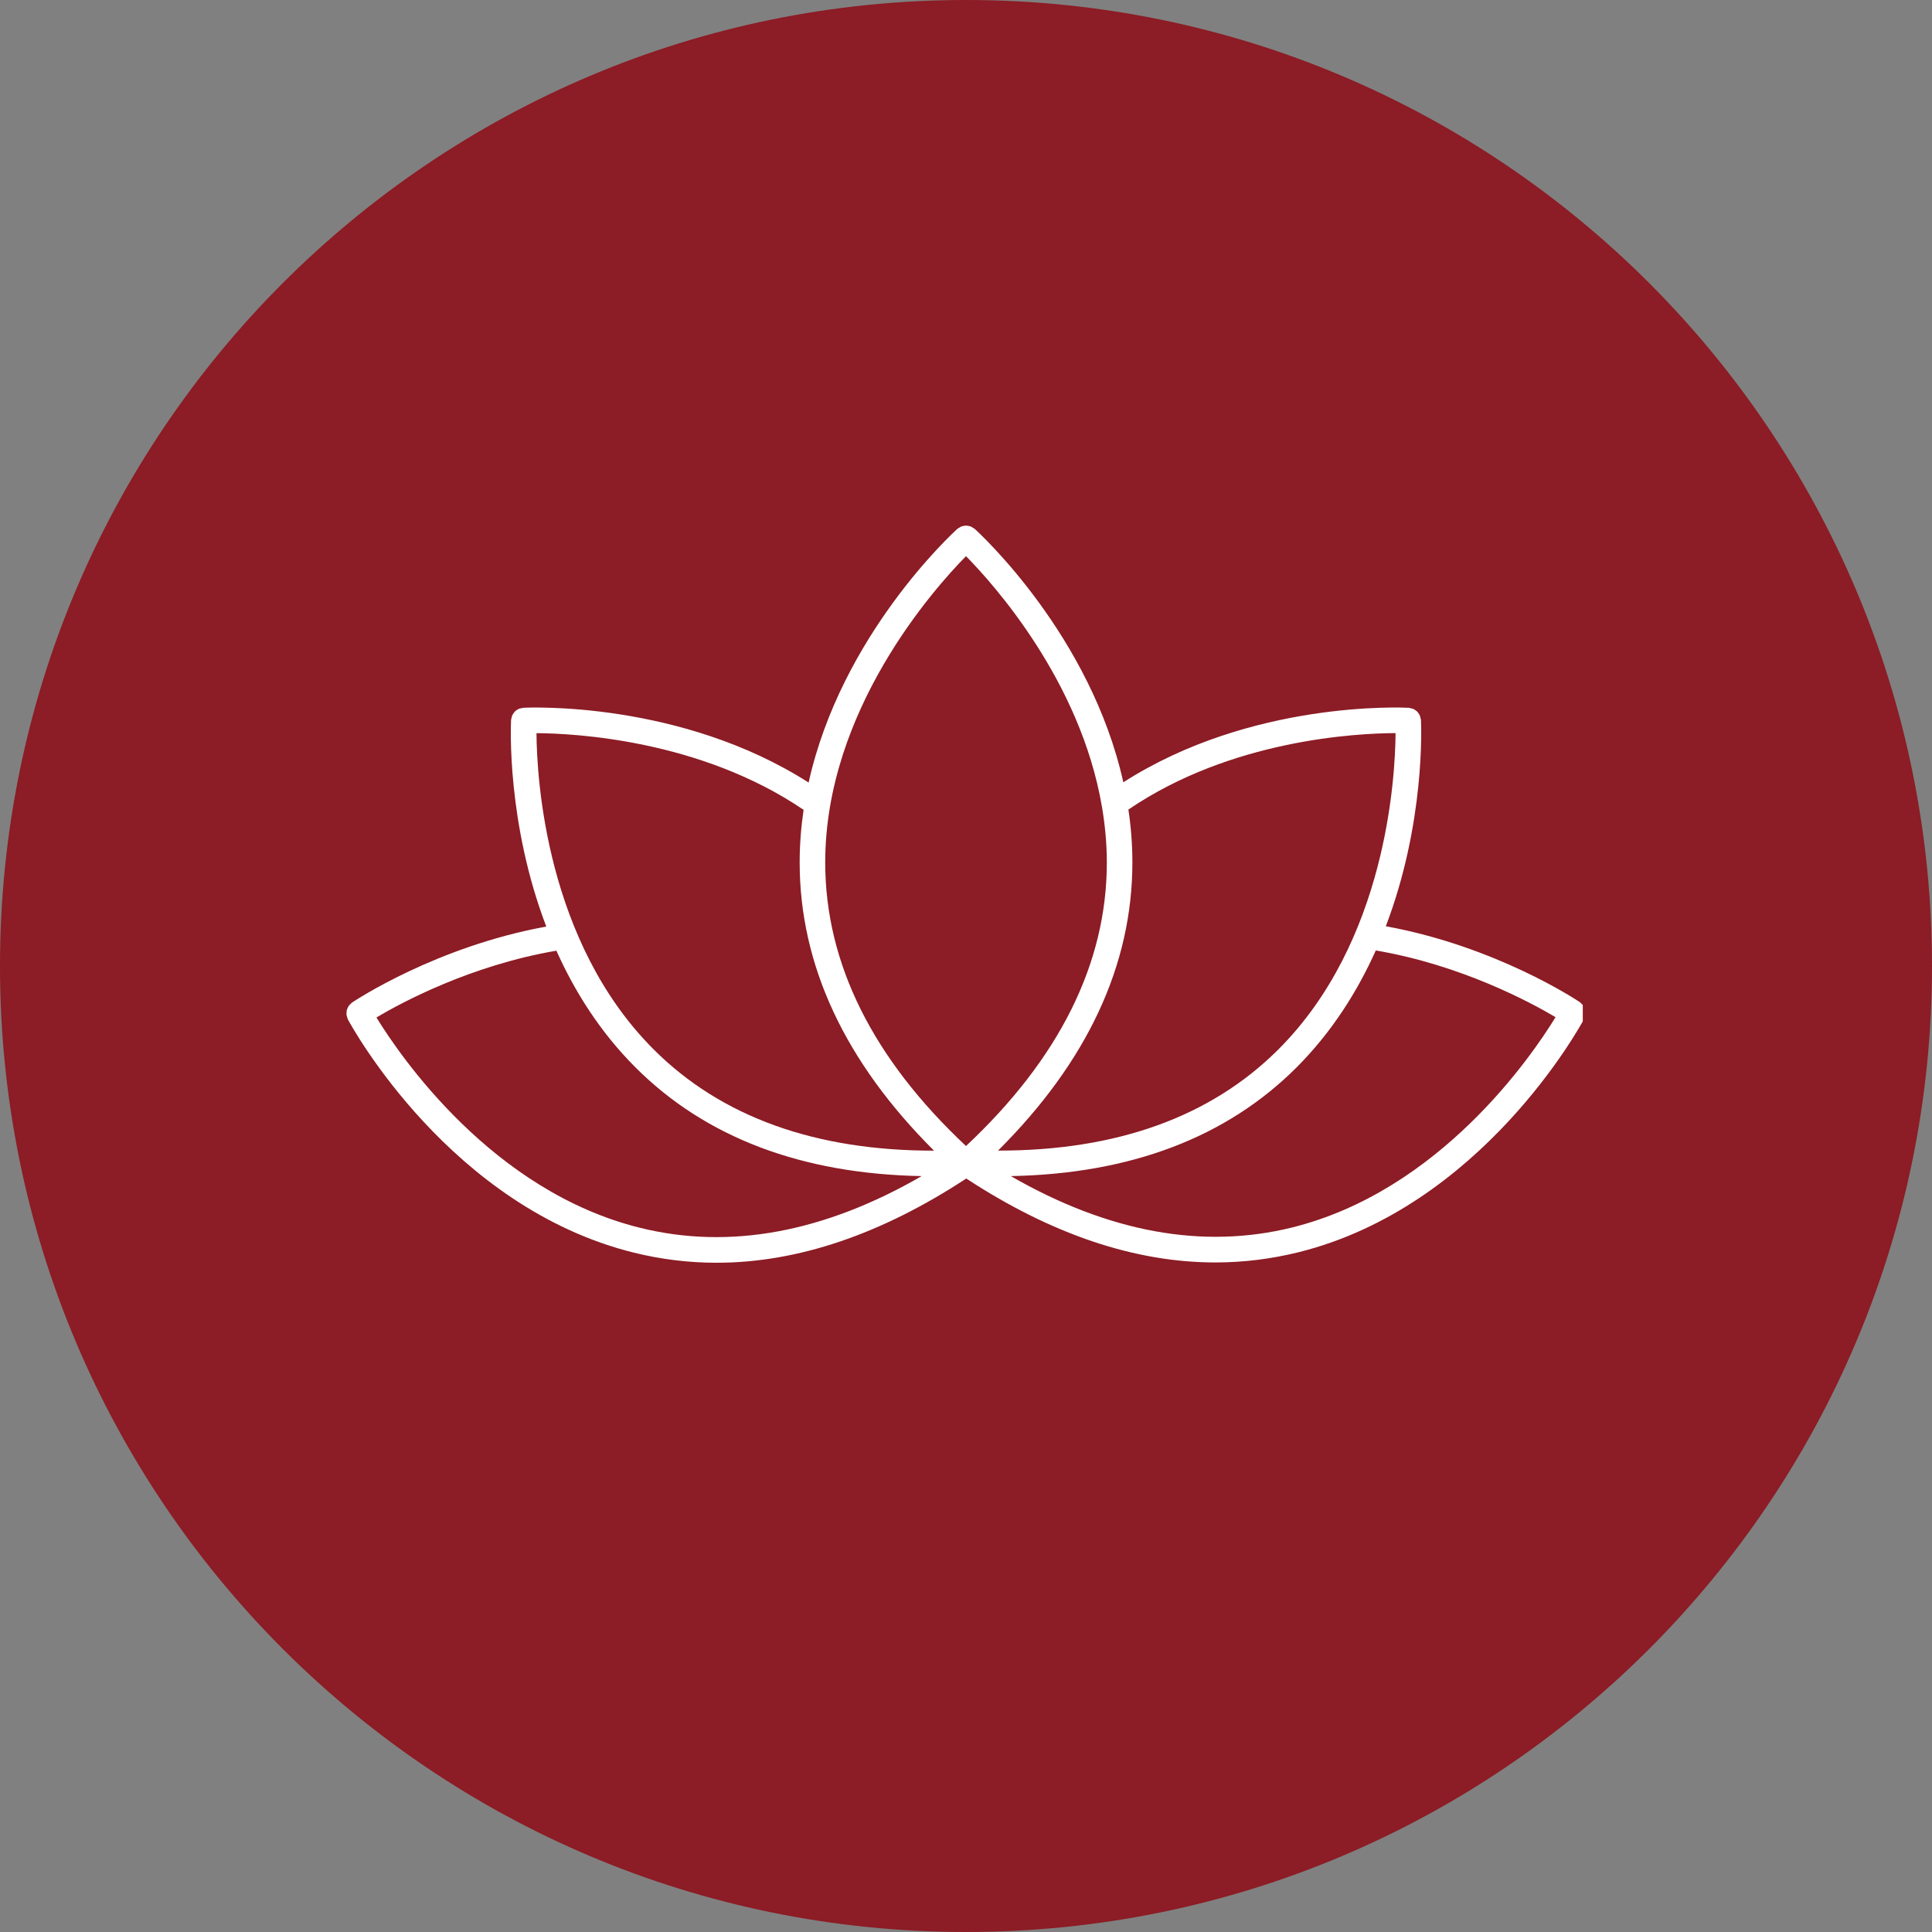
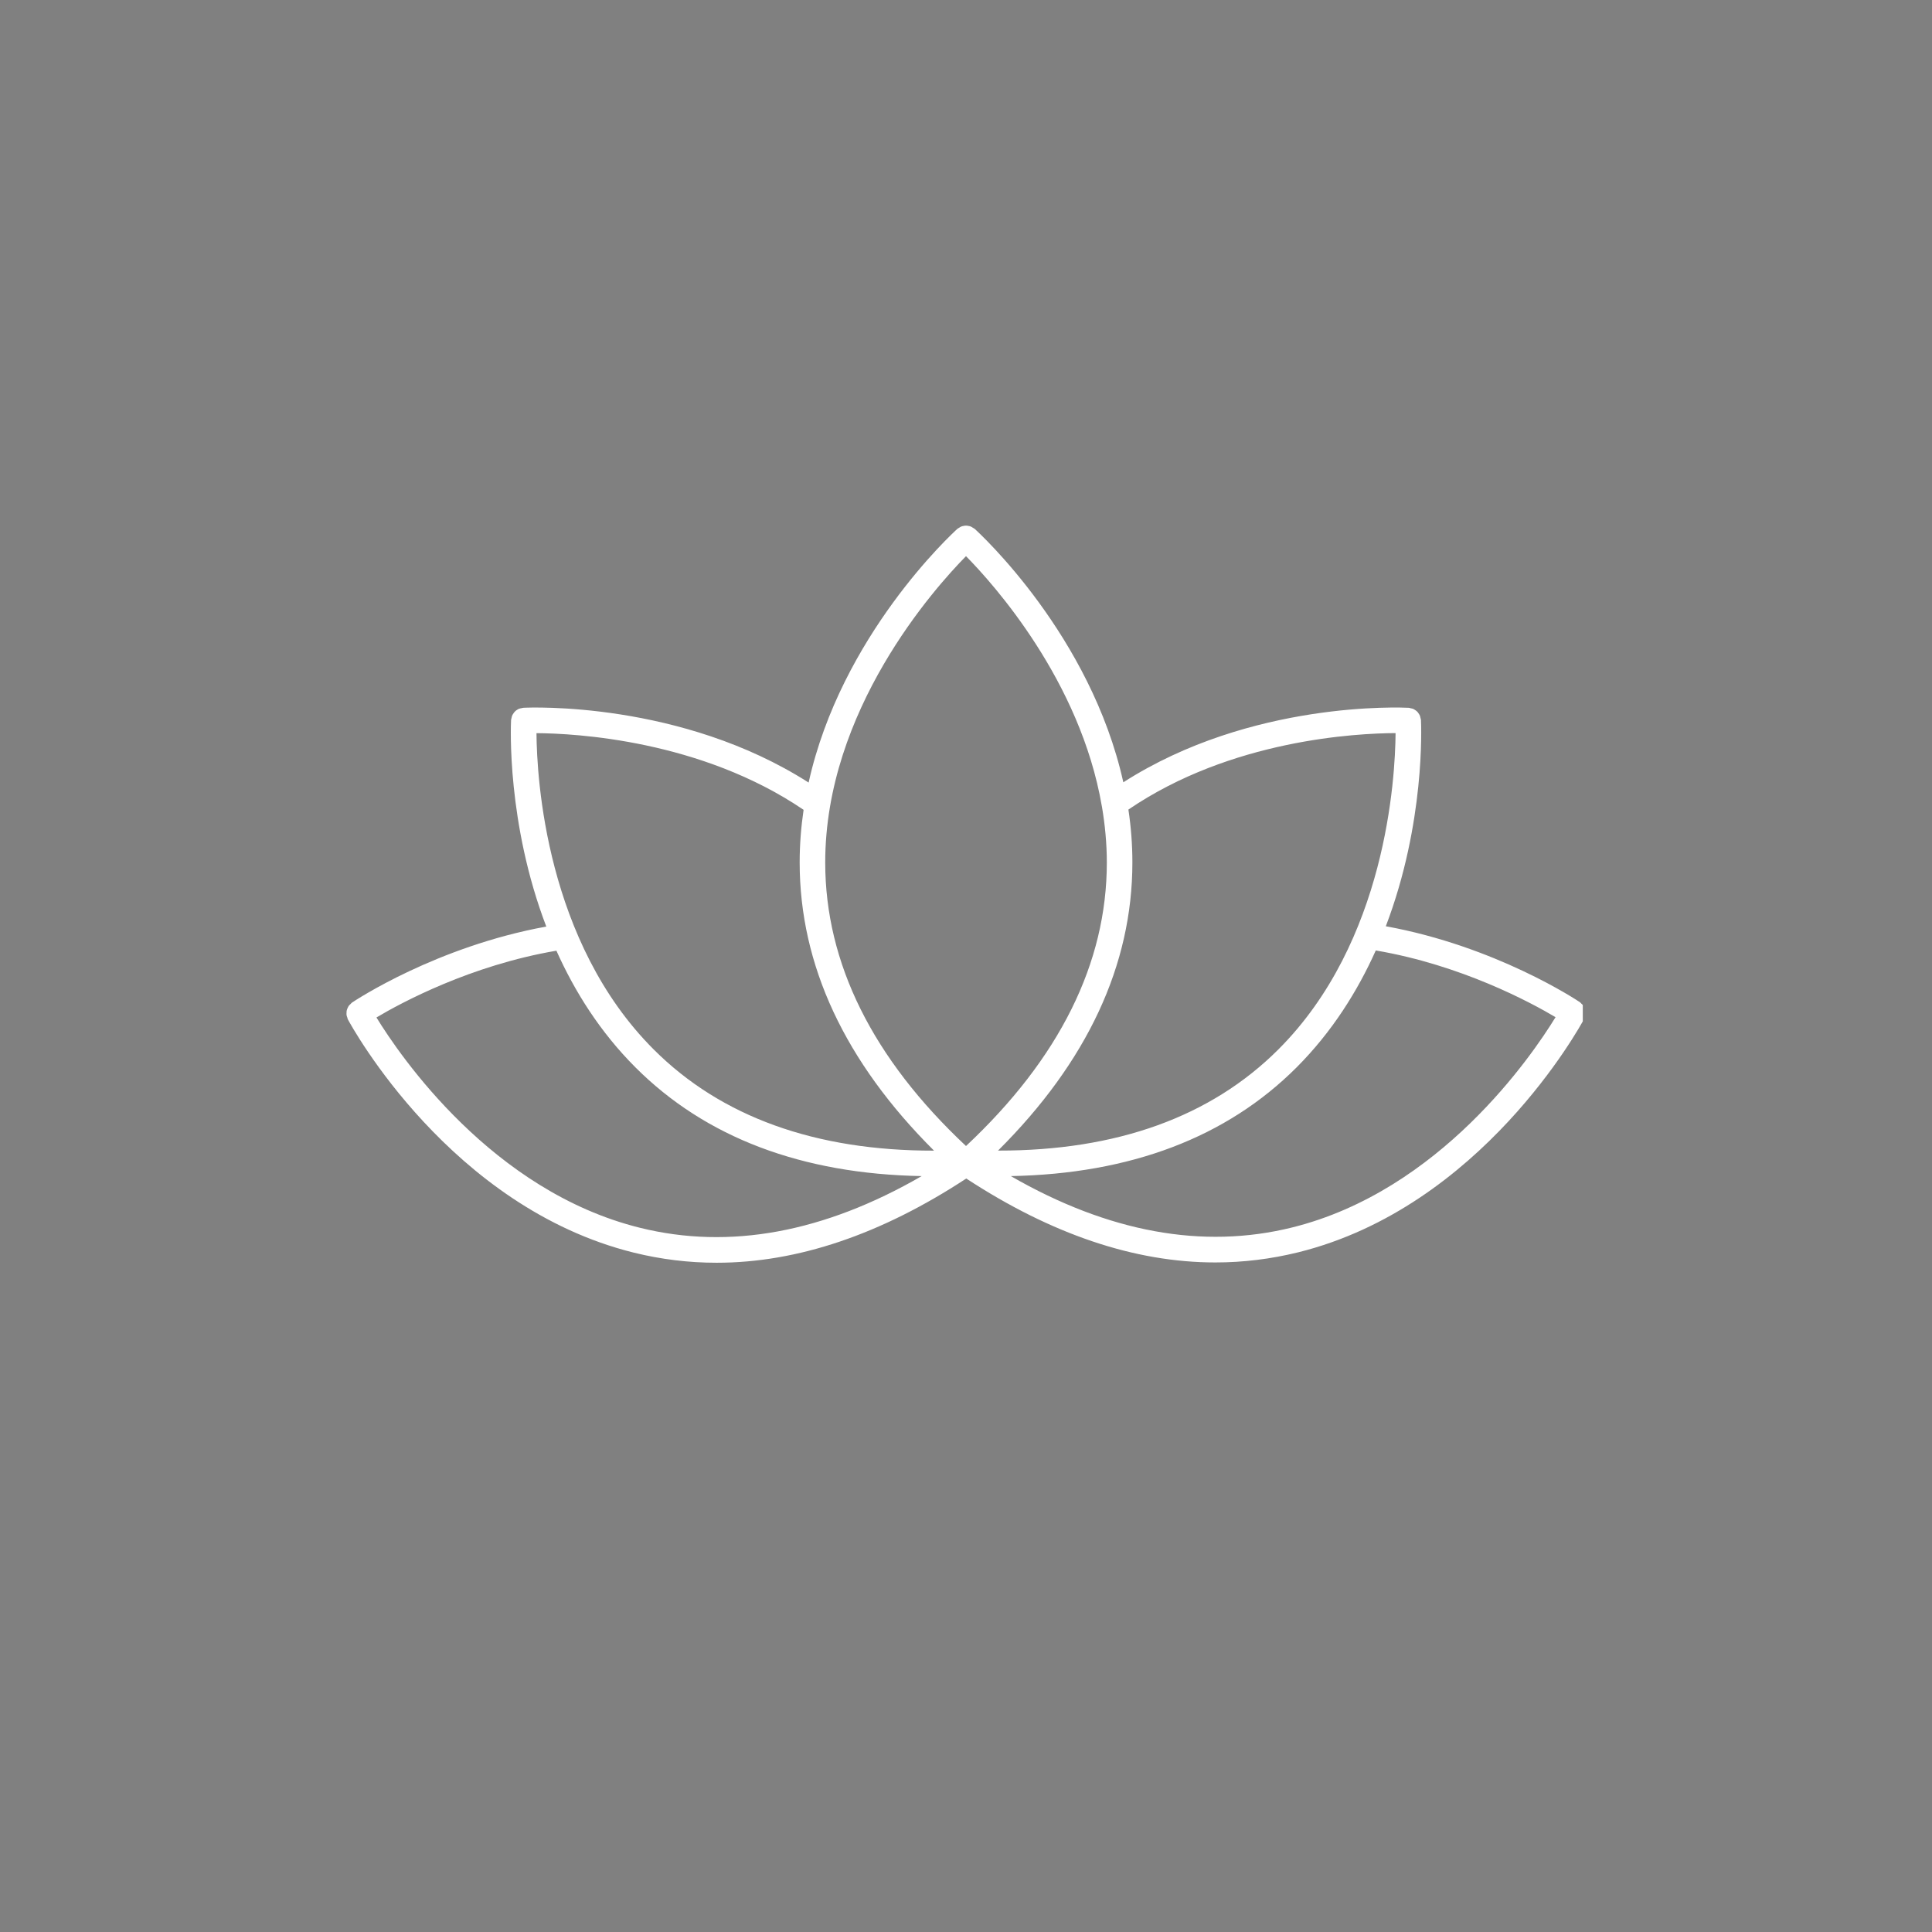
<svg xmlns="http://www.w3.org/2000/svg" width="200" zoomAndPan="magnify" viewBox="0 0 150 150" height="200" preserveAspectRatio="xMidYMid meet" version="1.0">
  <rect x="0" y="0" width="150" height="150" fill="#808080" stroke="none" />
  <defs>
    <clipPath id="5bb27ebca0">
      <path d="M 75 0 C 33.578 0 0 33.578 0 75 C 0 116.422 33.578 150 75 150 C 116.422 150 150 116.422 150 75 C 150 33.578 116.422 0 75 0 Z M 75 0 " clip-rule="nonzero" />
    </clipPath>
    <clipPath id="f7a37d7ada">
-       <path d="M 0 0 L 150 0 L 150 150 L 0 150 Z M 0 0 " clip-rule="nonzero" />
+       <path d="M 0 0 L 150 0 L 150 150 Z M 0 0 " clip-rule="nonzero" />
    </clipPath>
    <clipPath id="f86523cf8a">
      <path d="M 75 0 C 33.578 0 0 33.578 0 75 C 0 116.422 33.578 150 75 150 C 116.422 150 150 116.422 150 75 C 150 33.578 116.422 0 75 0 Z M 75 0 " clip-rule="nonzero" />
    </clipPath>
    <clipPath id="f33b786c28">
      <rect x="0" width="150" y="0" height="150" />
    </clipPath>
    <clipPath id="9c10a70597">
      <path d="M 26.887 40.719 L 122.887 40.719 L 122.887 98.469 L 26.887 98.469 Z M 26.887 40.719 " clip-rule="nonzero" />
    </clipPath>
  </defs>
  <g clip-path="url(#5bb27ebca0)">
    <g transform="matrix(1, 0, 0, 1, 0, -0)">
      <g clip-path="url(#f33b786c28)">
        <g clip-path="url(#f7a37d7ada)">
          <g clip-path="url(#f86523cf8a)">
-             <rect x="-33" width="216" fill="#8c1c25" height="216" y="-33" fill-opacity="1" />
-           </g>
+             </g>
        </g>
      </g>
    </g>
  </g>
  <g clip-path="url(#9c10a70597)">
    <path fill="#ffffff" d="M 123.094 78.777 C 123.102 78.715 123.098 78.652 123.094 78.59 C 123.09 78.527 123.09 78.465 123.074 78.402 C 123.059 78.34 123.027 78.285 123.004 78.23 C 122.977 78.172 122.953 78.113 122.914 78.062 C 122.875 78.008 122.824 77.965 122.777 77.922 C 122.738 77.887 122.715 77.848 122.672 77.816 C 122.398 77.629 116.121 73.469 107.594 71.914 C 110.66 63.883 110.344 56.352 110.324 55.895 C 110.32 55.836 110.293 55.789 110.285 55.738 C 110.27 55.68 110.262 55.621 110.242 55.57 C 110.211 55.492 110.168 55.43 110.121 55.367 C 110.094 55.328 110.074 55.293 110.043 55.262 C 109.984 55.199 109.914 55.152 109.844 55.109 C 109.805 55.086 109.773 55.062 109.734 55.043 C 109.664 55.016 109.59 55 109.516 54.988 C 109.469 54.977 109.43 54.957 109.387 54.953 C 108.871 54.93 97.137 54.379 87.215 60.738 C 84.684 49.344 76.094 41.441 75.668 41.055 C 75.625 41.02 75.578 41.008 75.535 40.977 C 75.48 40.941 75.43 40.902 75.371 40.879 C 75.309 40.855 75.25 40.844 75.188 40.832 C 75.125 40.82 75.062 40.809 75 40.809 C 74.938 40.809 74.879 40.82 74.816 40.832 C 74.754 40.844 74.691 40.855 74.633 40.879 C 74.57 40.902 74.52 40.941 74.465 40.977 C 74.422 41.004 74.375 41.02 74.336 41.055 C 73.91 41.441 65.309 49.352 62.781 60.758 C 52.871 54.426 41.133 54.922 40.621 54.953 C 40.586 54.953 40.555 54.973 40.52 54.977 C 40.426 54.992 40.34 55.008 40.258 55.043 C 40.234 55.055 40.215 55.07 40.191 55.082 C 40.105 55.133 40.023 55.188 39.957 55.262 C 39.93 55.289 39.91 55.324 39.887 55.355 C 39.84 55.422 39.793 55.488 39.762 55.562 C 39.738 55.621 39.73 55.684 39.715 55.742 C 39.707 55.793 39.684 55.84 39.68 55.895 C 39.656 56.352 39.34 63.898 42.414 71.938 C 33.883 73.492 27.598 77.66 27.324 77.844 C 27.281 77.875 27.258 77.918 27.219 77.949 C 27.172 77.996 27.121 78.035 27.082 78.09 C 27.043 78.141 27.02 78.199 26.992 78.258 C 26.969 78.316 26.938 78.367 26.926 78.43 C 26.906 78.492 26.906 78.555 26.906 78.621 C 26.902 78.684 26.895 78.742 26.906 78.805 C 26.914 78.871 26.941 78.934 26.965 79 C 26.98 79.043 26.98 79.094 27.004 79.137 C 27.324 79.73 34.98 93.73 49.207 97.254 C 51.324 97.777 53.469 98.039 55.641 98.039 C 61.91 98.039 68.406 95.84 75.02 91.5 C 81.621 95.824 88.098 98.016 94.359 98.016 C 96.531 98.016 98.676 97.75 100.789 97.23 C 115.016 93.707 122.672 79.703 122.992 79.109 C 123.016 79.066 123.02 79.016 123.035 78.969 C 123.059 78.902 123.086 78.844 123.094 78.777 Z M 108.352 56.918 C 108.324 60.418 107.629 73.113 99.25 81.48 C 94.008 86.715 86.688 89.344 77.488 89.332 C 84.406 82.445 87.918 74.93 87.918 66.961 C 87.918 65.555 87.809 64.184 87.609 62.855 C 95.586 57.418 105.34 56.93 108.352 56.918 Z M 75 43.18 C 77.148 45.359 83.875 52.855 85.547 62.598 C 85.551 62.609 85.551 62.621 85.555 62.633 C 85.793 64.039 85.934 65.488 85.934 66.977 C 85.93 74.789 82.246 82.188 75 88.977 C 67.758 82.188 64.074 74.789 64.07 66.977 C 64.062 55.145 72.543 45.676 75 43.18 Z M 62.391 62.875 C 62.195 64.199 62.086 65.562 62.086 66.961 C 62.086 74.93 65.598 82.445 72.516 89.336 C 63.312 89.348 55.996 86.719 50.754 81.48 C 42.379 73.117 41.68 60.426 41.652 56.922 C 44.664 56.941 54.406 57.453 62.391 62.875 Z M 49.699 95.328 C 38.211 92.492 31.059 81.984 29.227 78.996 C 31.172 77.84 36.547 74.945 43.199 73.812 C 44.613 76.969 46.582 80.117 49.34 82.875 C 54.785 88.32 62.254 91.145 71.559 91.312 C 63.984 95.688 56.641 97.047 49.699 95.328 Z M 100.316 95.301 C 93.383 97.02 86.051 95.672 78.48 91.312 C 87.77 91.137 95.227 88.312 100.664 82.875 C 103.426 80.109 105.398 76.953 106.816 73.793 C 113.449 74.922 118.824 77.816 120.773 78.973 C 118.945 81.957 111.812 92.453 100.316 95.301 Z M 100.316 95.301 " fill-opacity="1" fill-rule="nonzero" />
  </g>
</svg>